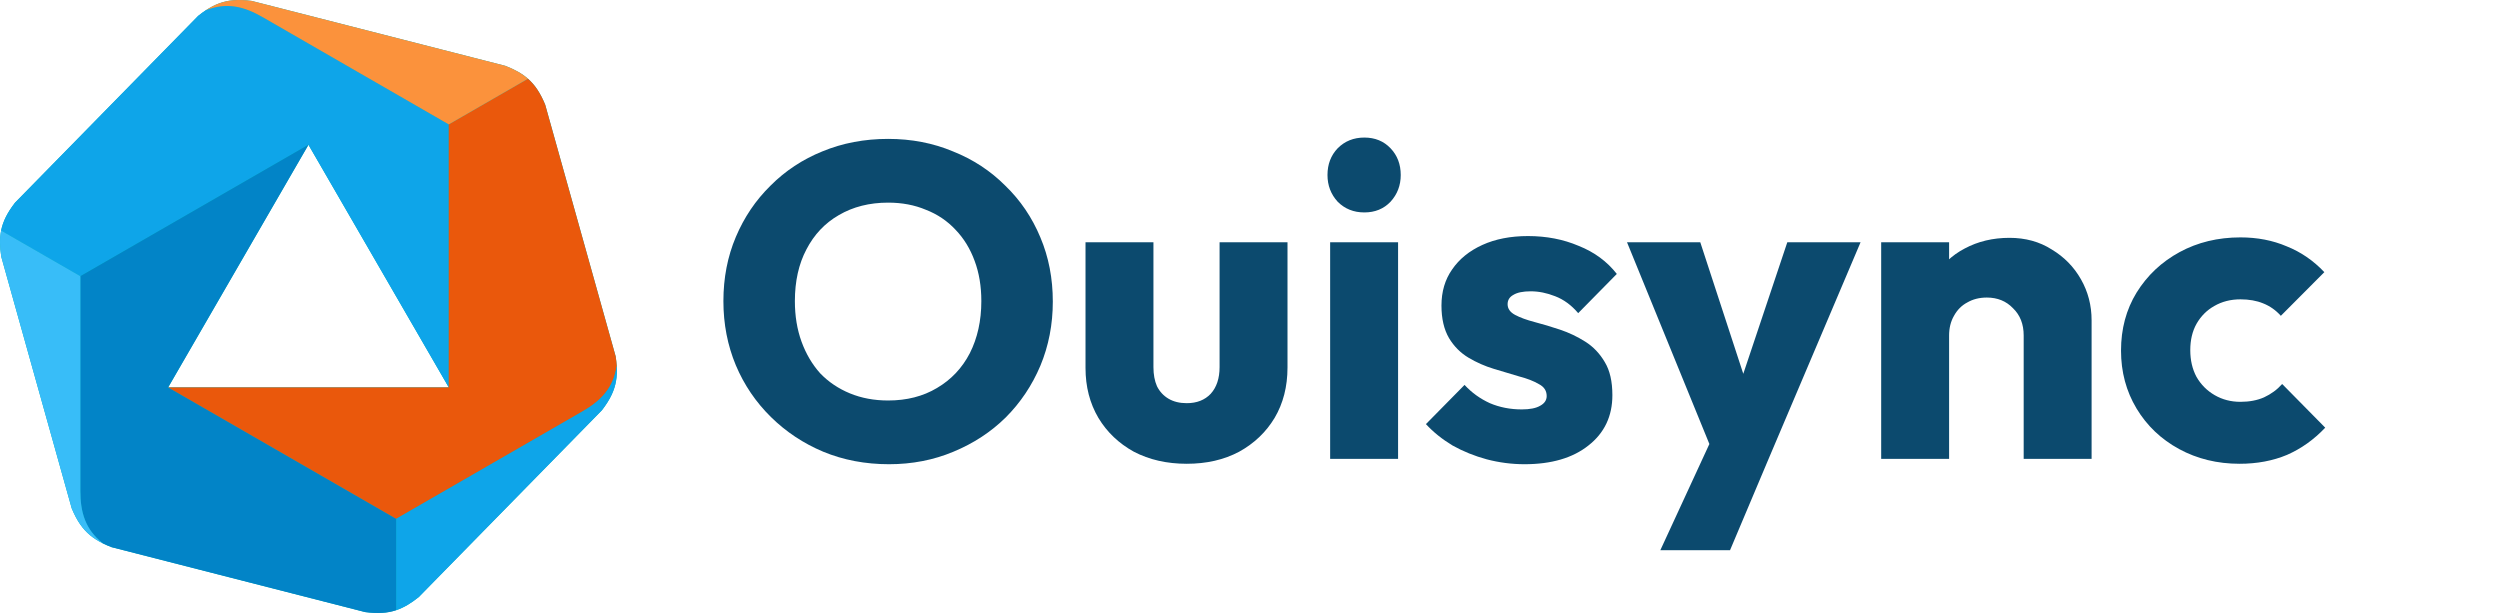
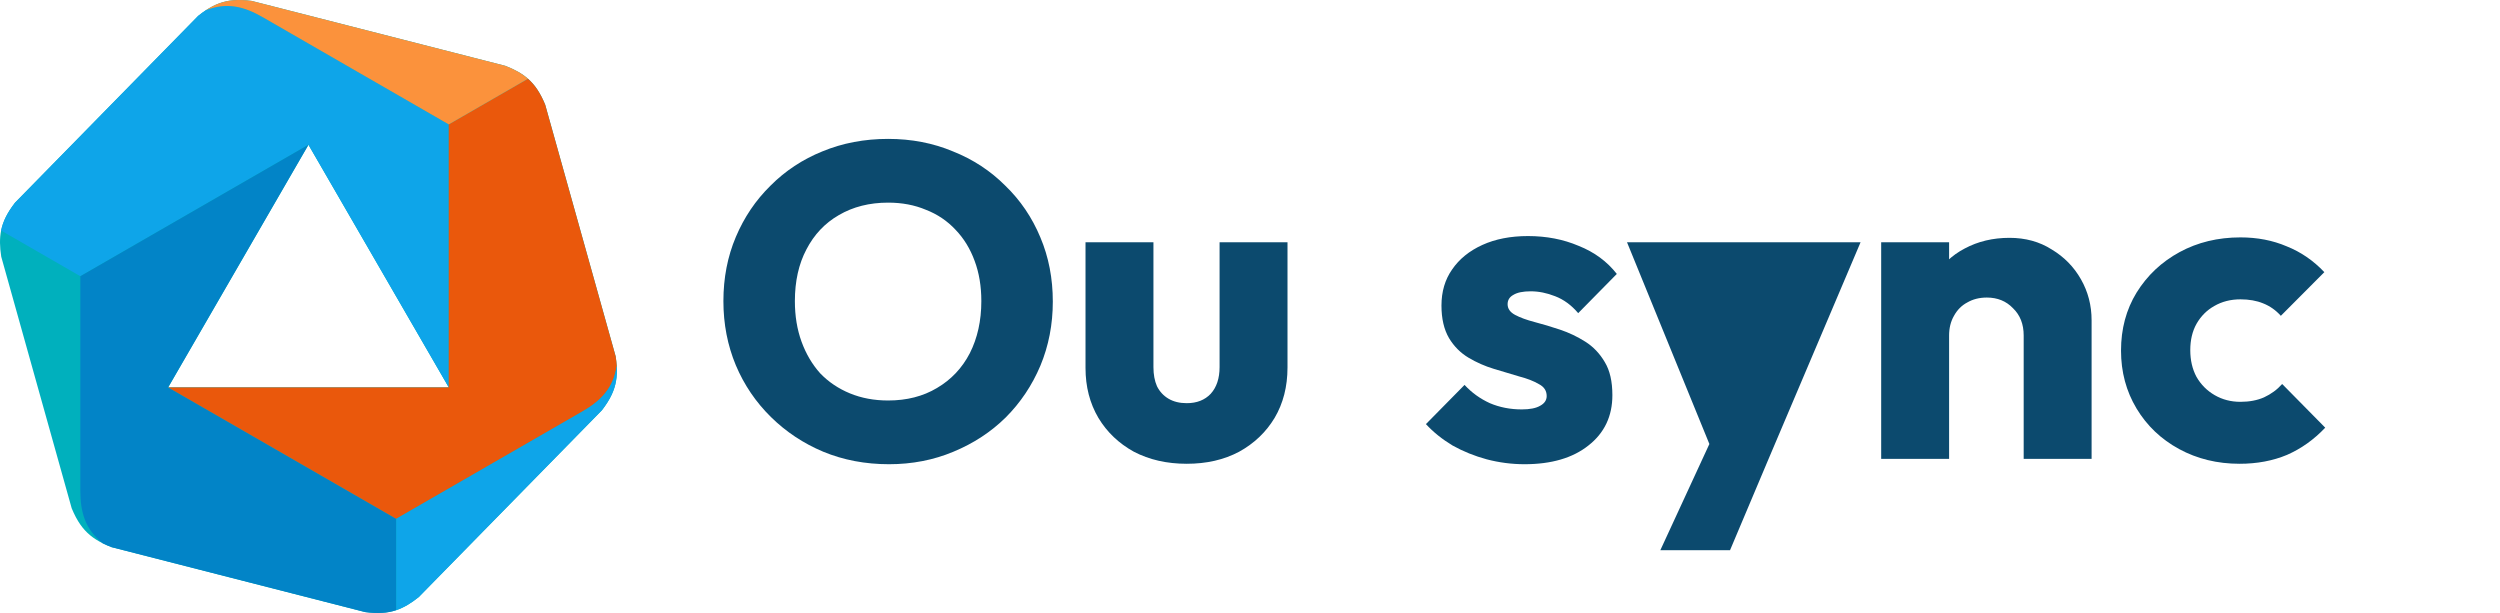
<svg xmlns="http://www.w3.org/2000/svg" width="208" height="51" viewBox="0 0 208 51" fill="none">
  <path fill-rule="evenodd" clip-rule="evenodd" d="M17.124 0.855C16.914 0.993 16.702 1.15 16.483 1.326L1.249 16.866C0.625 17.675 0.253 18.394 0.092 19.182L0.093 19.183C-0.038 19.829 -0.027 20.524 0.103 21.355L5.965 42.29C6.184 42.816 6.416 43.261 6.685 43.644C7.158 44.32 7.743 44.803 8.552 45.205L8.553 45.205L8.552 45.205C8.777 45.316 9.019 45.422 9.281 45.523L30.379 50.924C31.393 51.058 32.203 51.021 32.967 50.765V50.765C33.594 50.555 34.191 50.197 34.846 49.67L50.076 34.134C50.424 33.682 50.694 33.258 50.892 32.835C51.241 32.087 51.368 31.341 51.312 30.44L51.312 30.439L51.312 30.44C51.296 30.19 51.266 29.928 51.223 29.651L45.36 8.71C44.969 7.766 44.532 7.085 43.928 6.552L43.928 6.552L43.928 6.552C43.432 6.115 42.823 5.778 42.038 5.475L20.946 0.076C20.38 0.001 19.877 -0.02 19.411 0.02C18.588 0.092 17.877 0.355 17.124 0.854L17.124 0.855ZM13.99 32.228L13.989 32.228L25.662 12.044L25.663 12.043L37.336 32.228L13.99 32.228Z" fill="#00B0BD" />
  <path fill-rule="evenodd" clip-rule="evenodd" d="M17.124 0.855C16.915 0.994 16.702 1.15 16.483 1.326L1.249 16.866C0.626 17.675 0.253 18.394 0.093 19.182L6.685 22.982L25.663 12.044L37.336 32.228V10.352L21.852 1.427C20.31 0.539 18.859 0.166 17.123 0.855L17.124 0.855Z" fill="#0EA5E9" />
  <path fill-rule="evenodd" clip-rule="evenodd" d="M8.553 45.206C8.778 45.318 9.02 45.423 9.282 45.524L30.38 50.925C31.394 51.059 32.204 51.022 32.968 50.767L32.968 43.167L13.99 32.229L25.663 12.045L6.685 22.983V40.832C6.685 42.61 7.087 44.051 8.553 45.206L8.553 45.206Z" fill="#0284C7" />
  <path fill-rule="evenodd" clip-rule="evenodd" d="M51.311 30.441C51.296 30.191 51.266 29.929 51.223 29.652L45.359 8.711C44.969 7.767 44.531 7.086 43.928 6.553L37.335 10.352V32.229H13.989L32.967 43.167L48.451 34.242C49.992 33.354 51.042 32.286 51.311 30.44L51.311 30.441Z" fill="#EA580C" />
-   <path fill-rule="evenodd" clip-rule="evenodd" d="M0.093 19.182L6.685 22.981V40.83C6.685 42.608 7.087 44.048 8.553 45.204L8.552 45.204C7.743 44.802 7.158 44.319 6.685 43.643C6.417 43.261 6.184 42.816 5.965 42.289L0.103 21.354C-0.027 20.523 -0.038 19.828 0.093 19.182Z" fill="#38BDF8" />
  <path fill-rule="evenodd" clip-rule="evenodd" d="M32.969 50.763L32.969 43.164L48.453 34.24C49.995 33.351 51.044 32.283 51.313 30.438L51.314 30.438C51.37 31.339 51.243 32.086 50.893 32.833C50.696 33.256 50.426 33.68 50.078 34.132L34.848 49.668C34.193 50.195 33.595 50.553 32.969 50.763Z" fill="#0EA5E9" />
  <path fill-rule="evenodd" clip-rule="evenodd" d="M43.928 6.552L37.336 10.351L21.852 1.427C20.31 0.538 18.859 0.165 17.123 0.855L17.124 0.854C17.877 0.356 18.588 0.092 19.411 0.02C19.877 -0.02 20.38 0.001 20.946 0.076L42.038 5.475C42.823 5.778 43.432 6.116 43.928 6.552Z" fill="#FB923C" />
  <path d="M73.964 38.623C71.995 38.623 70.172 38.277 68.498 37.585C66.848 36.893 65.395 35.929 64.139 34.693C62.884 33.457 61.911 32.024 61.222 30.392C60.532 28.736 60.187 26.956 60.187 25.053C60.187 23.125 60.532 21.345 61.222 19.714C61.911 18.082 62.871 16.661 64.103 15.45C65.334 14.214 66.774 13.262 68.424 12.595C70.099 11.903 71.921 11.556 73.891 11.556C75.836 11.556 77.633 11.903 79.283 12.595C80.958 13.262 82.41 14.214 83.642 15.45C84.897 16.661 85.87 18.095 86.559 19.751C87.249 21.382 87.594 23.162 87.594 25.09C87.594 26.993 87.249 28.773 86.559 30.429C85.87 32.061 84.91 33.494 83.678 34.73C82.447 35.941 80.995 36.893 79.32 37.585C77.67 38.277 75.885 38.623 73.964 38.623ZM73.891 33.321C75.442 33.321 76.796 32.975 77.954 32.283C79.135 31.591 80.046 30.627 80.687 29.391C81.327 28.13 81.647 26.684 81.647 25.053C81.647 23.817 81.462 22.705 81.093 21.716C80.724 20.702 80.194 19.837 79.505 19.12C78.815 18.379 77.99 17.823 77.03 17.452C76.094 17.056 75.048 16.859 73.891 16.859C72.339 16.859 70.973 17.205 69.791 17.897C68.633 18.564 67.735 19.516 67.094 20.752C66.454 21.963 66.134 23.397 66.134 25.053C66.134 26.289 66.319 27.413 66.688 28.427C67.057 29.441 67.575 30.318 68.239 31.059C68.929 31.776 69.754 32.333 70.714 32.728C71.674 33.123 72.733 33.321 73.891 33.321Z" fill="#0C4A6E" />
  <path d="M98.736 38.586C97.086 38.586 95.621 38.253 94.341 37.585C93.085 36.893 92.1 35.954 91.386 34.767C90.672 33.556 90.315 32.172 90.315 30.615V20.159H95.966V30.54C95.966 31.158 96.064 31.69 96.261 32.135C96.483 32.58 96.803 32.926 97.222 33.173C97.64 33.42 98.145 33.544 98.736 33.544C99.573 33.544 100.238 33.284 100.73 32.765C101.223 32.221 101.469 31.48 101.469 30.54V20.159H107.12V30.578C107.12 32.16 106.763 33.556 106.049 34.767C105.335 35.954 104.35 36.893 103.094 37.585C101.839 38.253 100.386 38.586 98.736 38.586Z" fill="#0C4A6E" />
-   <path d="M110.668 38.178V20.159H116.32V38.178H110.668ZM113.513 17.674C112.626 17.674 111.887 17.378 111.296 16.785C110.73 16.167 110.447 15.425 110.447 14.56C110.447 13.67 110.73 12.928 111.296 12.335C111.887 11.742 112.626 11.445 113.513 11.445C114.399 11.445 115.125 11.742 115.692 12.335C116.258 12.928 116.541 13.67 116.541 14.56C116.541 15.425 116.258 16.167 115.692 16.785C115.125 17.378 114.399 17.674 113.513 17.674Z" fill="#0C4A6E" />
  <path d="M126.837 38.623C125.778 38.623 124.731 38.487 123.697 38.216C122.688 37.944 121.74 37.56 120.853 37.066C119.991 36.547 119.253 35.954 118.637 35.286L121.851 32.024C122.441 32.666 123.143 33.173 123.956 33.544C124.768 33.89 125.655 34.063 126.615 34.063C127.28 34.063 127.785 33.964 128.13 33.766C128.499 33.569 128.684 33.297 128.684 32.95C128.684 32.506 128.462 32.172 128.019 31.949C127.6 31.702 127.058 31.492 126.394 31.319C125.729 31.121 125.027 30.911 124.288 30.689C123.55 30.466 122.848 30.157 122.183 29.762C121.518 29.366 120.976 28.823 120.558 28.13C120.139 27.413 119.93 26.511 119.93 25.424C119.93 24.262 120.225 23.261 120.816 22.42C121.407 21.555 122.244 20.875 123.328 20.381C124.411 19.887 125.68 19.64 127.132 19.64C128.659 19.64 130.063 19.911 131.343 20.455C132.648 20.974 133.707 21.753 134.519 22.791L131.306 26.054C130.74 25.387 130.099 24.917 129.385 24.645C128.696 24.373 128.019 24.237 127.354 24.237C126.714 24.237 126.234 24.336 125.913 24.534C125.593 24.707 125.433 24.966 125.433 25.312C125.433 25.683 125.643 25.98 126.061 26.202C126.48 26.425 127.022 26.622 127.686 26.796C128.351 26.969 129.053 27.179 129.792 27.426C130.53 27.673 131.232 28.007 131.897 28.427C132.562 28.847 133.104 29.416 133.522 30.133C133.941 30.825 134.15 31.739 134.15 32.876C134.15 34.631 133.485 36.028 132.156 37.066C130.851 38.104 129.078 38.623 126.837 38.623Z" fill="#0C4A6E" />
-   <path d="M142.756 38.253L135.369 20.159H141.464L146.155 34.508H143.901L148.703 20.159H154.798L147.115 38.253H142.756ZM138.139 45.779L143.532 34.1L147.115 38.253L143.938 45.779H138.139Z" fill="#0C4A6E" />
+   <path d="M142.756 38.253L135.369 20.159H141.464H143.901L148.703 20.159H154.798L147.115 38.253H142.756ZM138.139 45.779L143.532 34.1L147.115 38.253L143.938 45.779H138.139Z" fill="#0C4A6E" />
  <path d="M168.37 38.178V27.908C168.37 26.969 168.074 26.215 167.484 25.646C166.917 25.053 166.191 24.756 165.304 24.756C164.689 24.756 164.147 24.892 163.679 25.164C163.211 25.411 162.842 25.782 162.571 26.276C162.3 26.746 162.165 27.29 162.165 27.908L159.986 26.833C159.986 25.424 160.293 24.188 160.909 23.125C161.525 22.062 162.374 21.246 163.458 20.678C164.566 20.084 165.809 19.788 167.188 19.788C168.518 19.788 169.687 20.109 170.697 20.752C171.731 21.37 172.544 22.198 173.135 23.236C173.726 24.274 174.021 25.411 174.021 26.647V38.178H168.37ZM156.514 38.178V20.159H162.165V38.178H156.514Z" fill="#0C4A6E" />
  <path d="M186.331 38.586C184.484 38.586 182.809 38.178 181.307 37.363C179.805 36.547 178.623 35.422 177.761 33.989C176.9 32.555 176.469 30.948 176.469 29.169C176.469 27.364 176.9 25.757 177.761 24.348C178.648 22.915 179.842 21.79 181.344 20.974C182.846 20.159 184.533 19.751 186.404 19.751C187.808 19.751 189.088 19.998 190.246 20.492C191.428 20.962 192.474 21.679 193.385 22.643L189.766 26.276C189.347 25.807 188.855 25.461 188.288 25.238C187.746 25.016 187.119 24.905 186.404 24.905C185.592 24.905 184.865 25.09 184.225 25.461C183.61 25.807 183.117 26.301 182.748 26.944C182.403 27.562 182.231 28.291 182.231 29.131C182.231 29.972 182.403 30.713 182.748 31.356C183.117 31.999 183.622 32.506 184.262 32.876C184.902 33.247 185.616 33.432 186.404 33.432C187.143 33.432 187.796 33.309 188.362 33.062C188.953 32.79 189.458 32.419 189.876 31.949L193.459 35.583C192.523 36.572 191.465 37.326 190.283 37.845C189.101 38.339 187.783 38.586 186.331 38.586Z" fill="#0C4A6E" />
</svg>